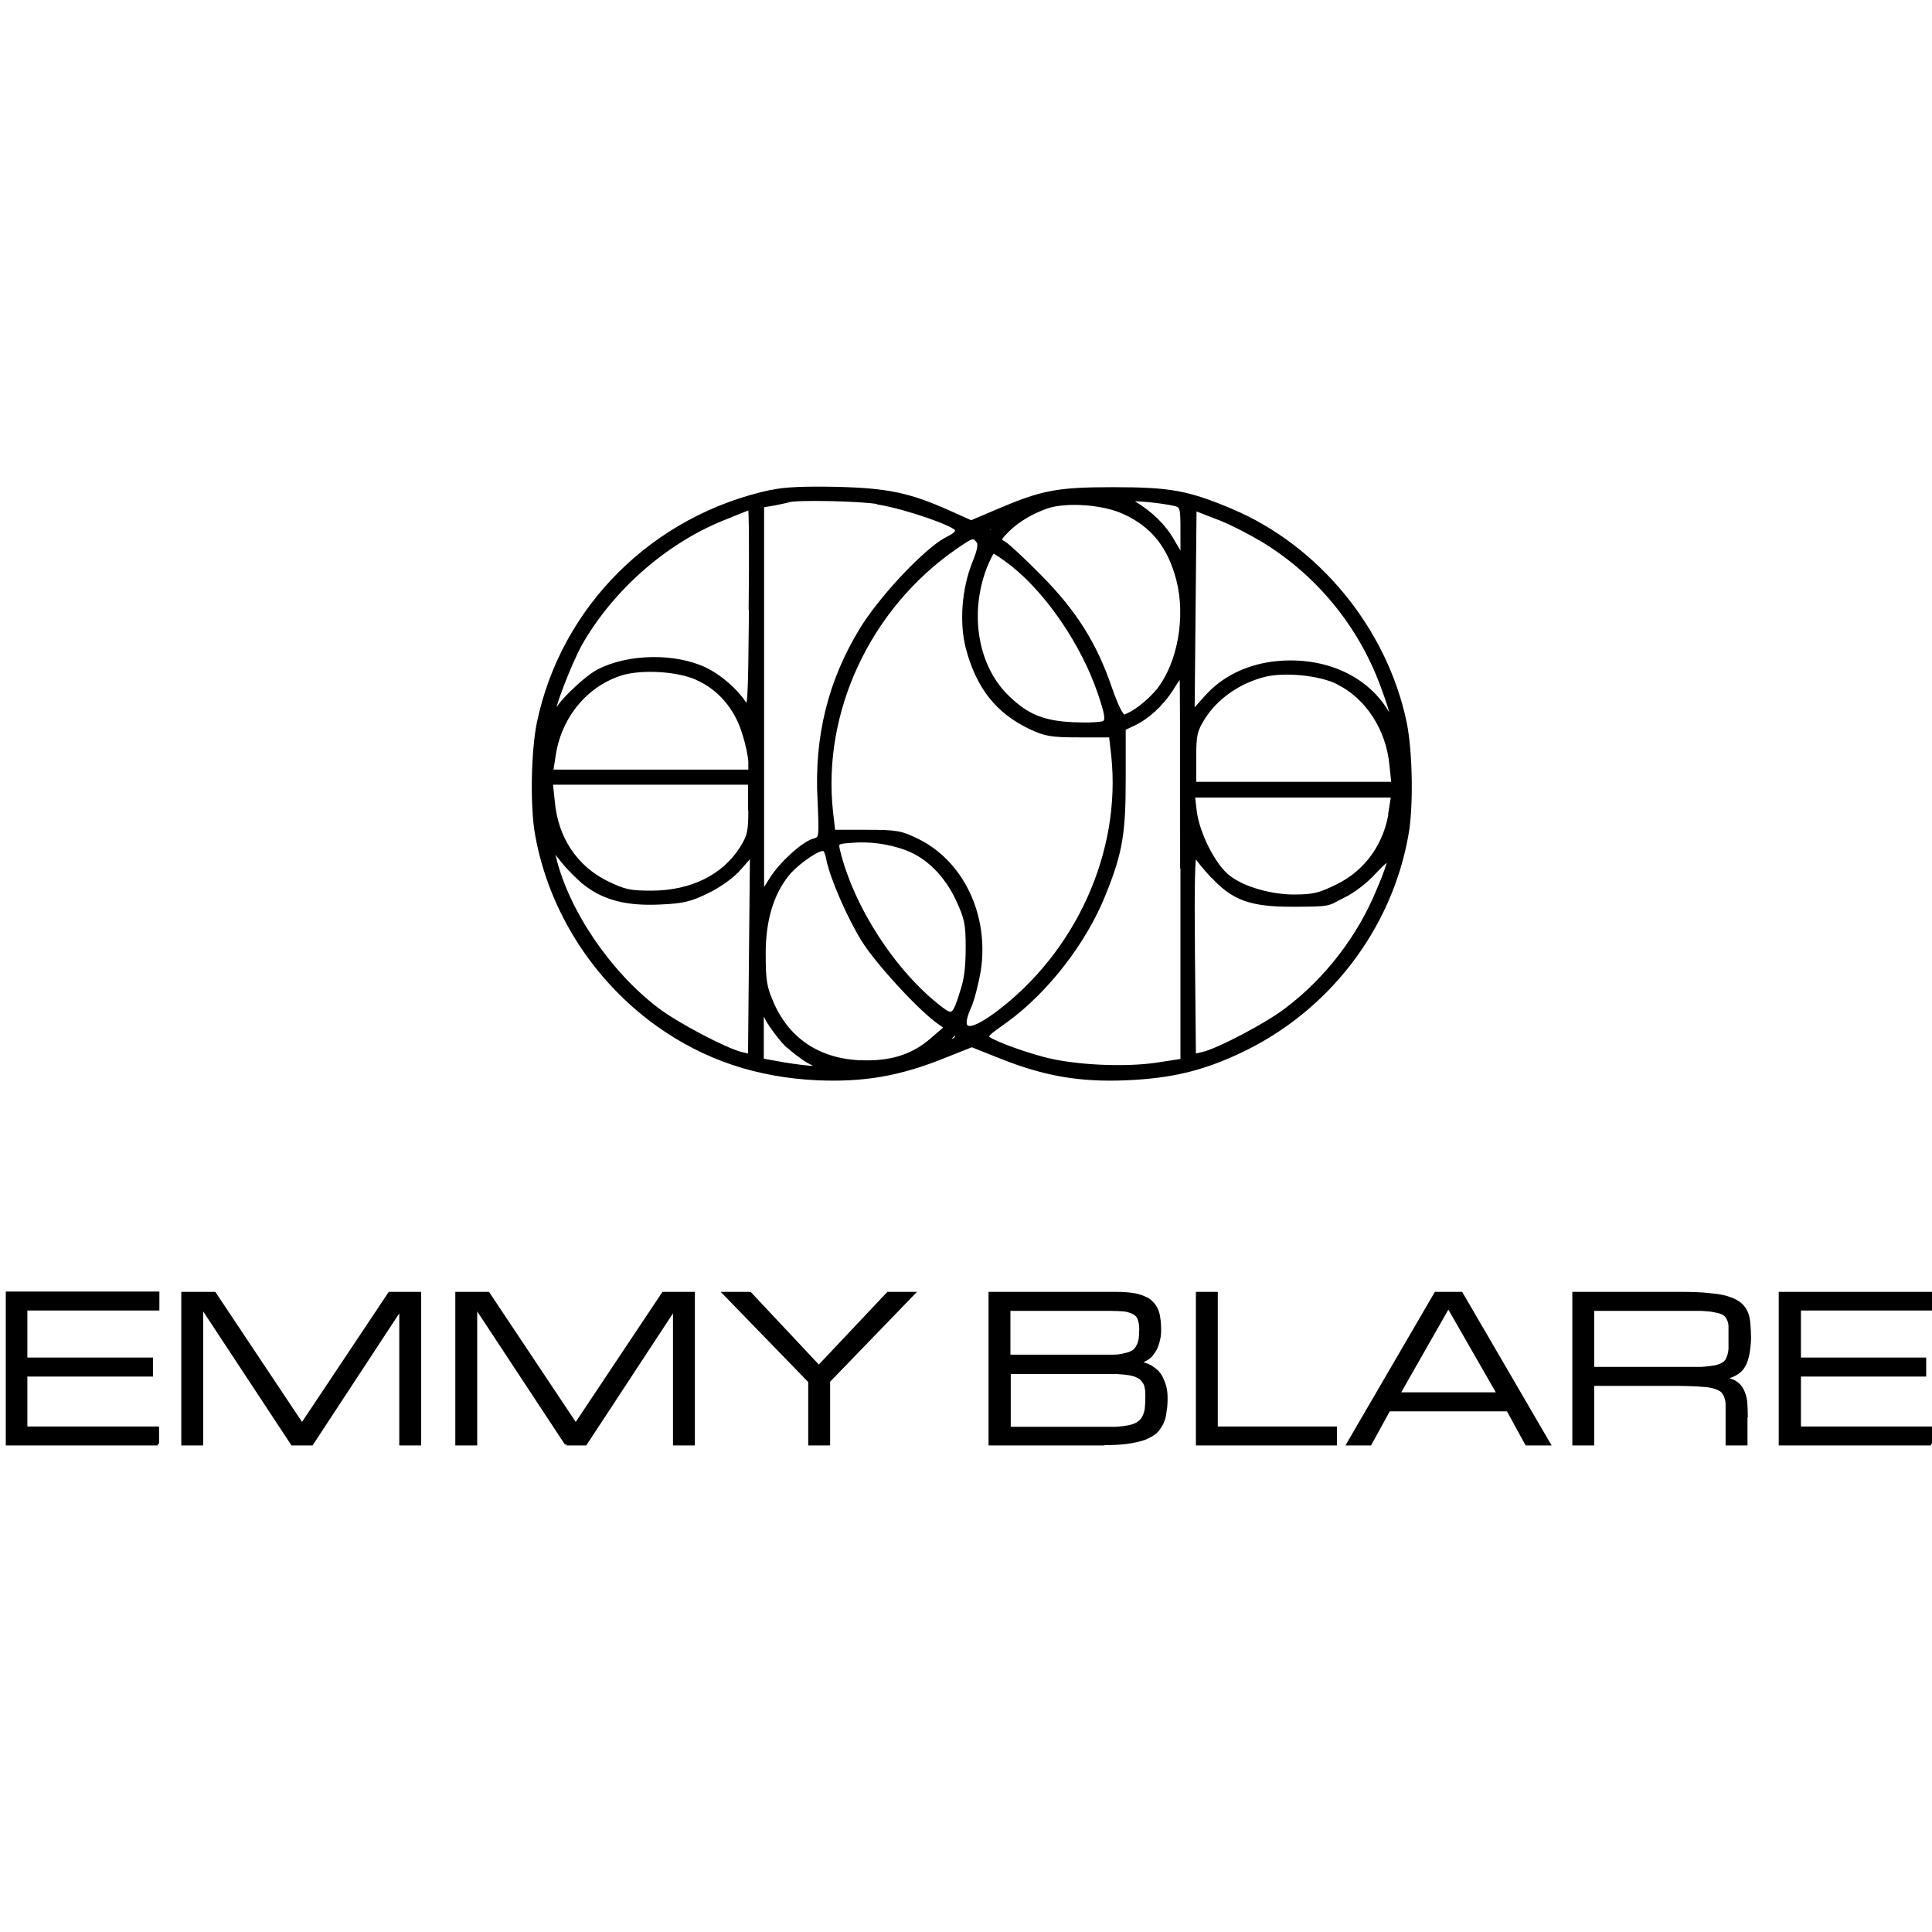
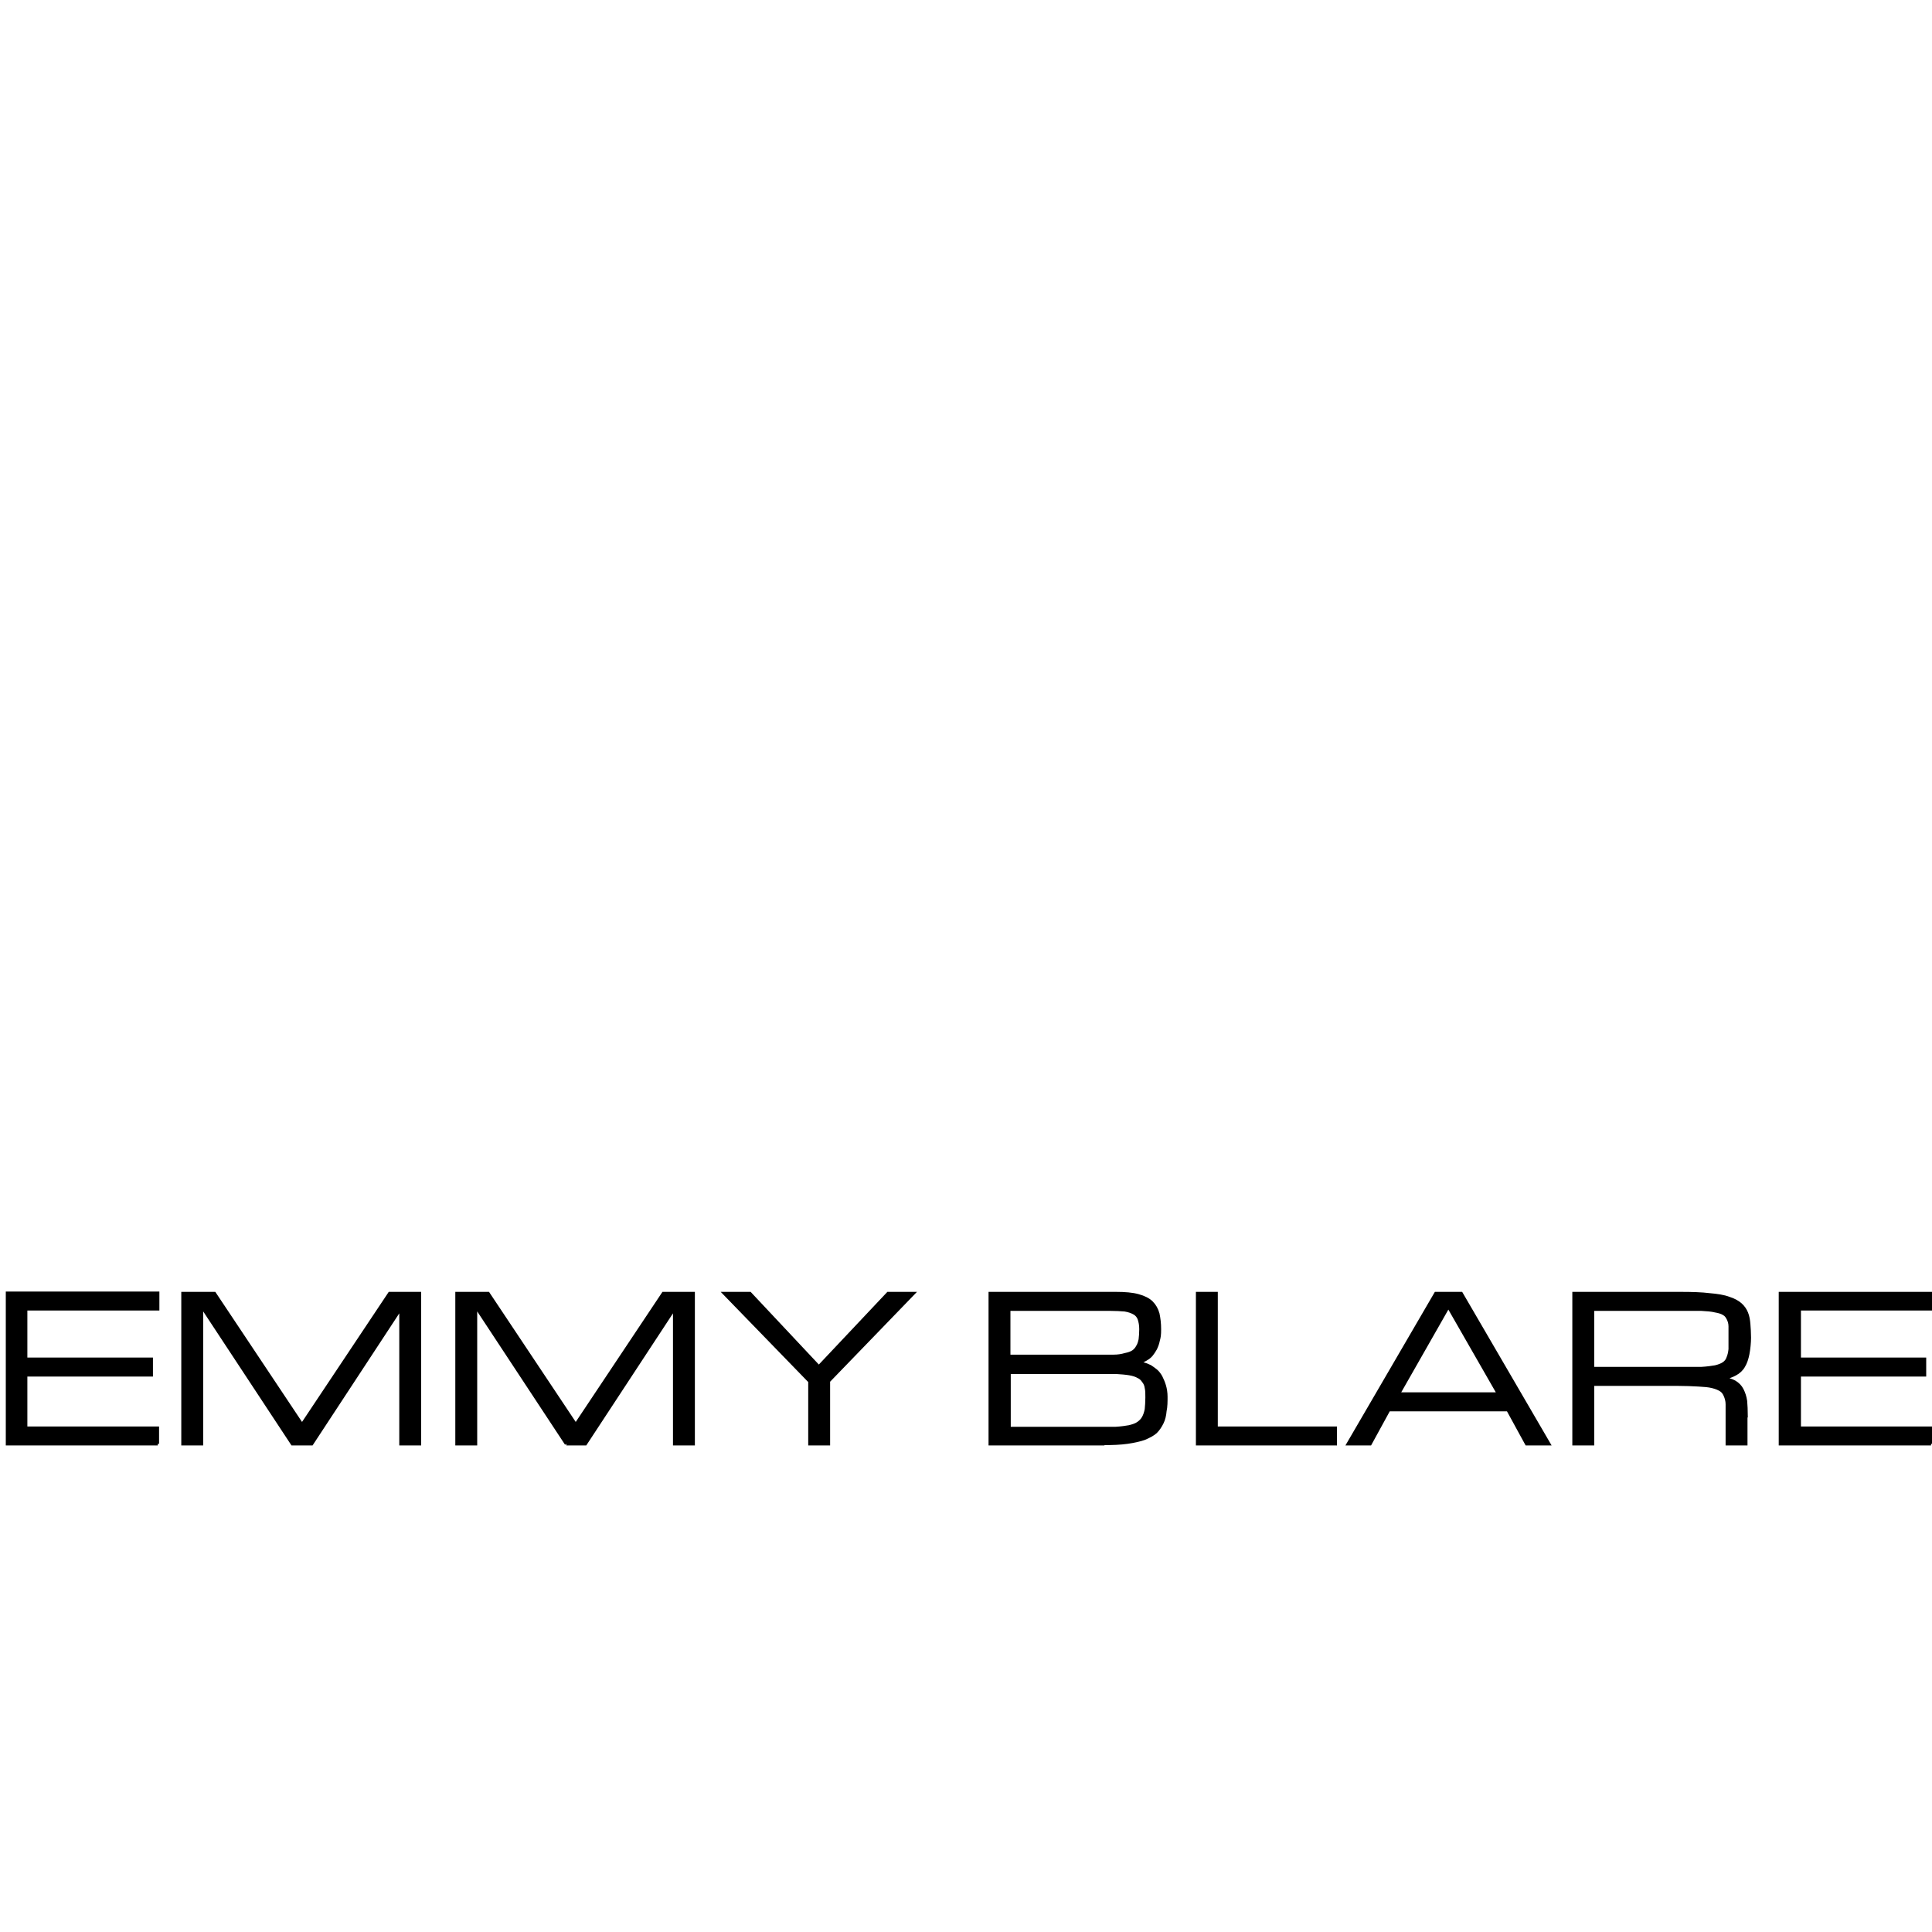
<svg xmlns="http://www.w3.org/2000/svg" id="_Слой_1" data-name="Слой_1" version="1.1" viewBox="0 0 600 600">
  <defs>
    <style>
      .st0, .st1 {
        stroke: #000;
      }

      .st1 {
        stroke-miterlimit: 10;
      }
    </style>
  </defs>
-   <path class="st0" d="M239.6,152.6c-36.5,7.8-64.9,35.9-72.4,72-1.8,8.9-2.1,26.1-.5,34.7,4.2,23.5,18,45,37.6,59,14.6,10.4,30.8,15.8,49.6,16.7,14.4.6,25.4-1.3,39.1-6.8l8.8-3.5,8.8,3.5c13.7,5.5,24.7,7.4,39.1,6.8,14-.6,23.6-2.9,35.3-8.4,27.1-12.7,46.7-38,51.9-67.3,1.6-8.6,1.3-25.8-.5-34.7-6-29-27-54.7-54-66.1-13.5-5.7-19.1-6.7-36.6-6.7s-22.2.9-36.2,6.9l-8,3.4-6.7-3c-12.5-5.6-19.2-7-34.9-7.4-9.8-.2-16.4,0-20.6,1h0,0ZM272.8,156.2c8.9,1.5,24.3,6.9,24.3,8.4s-2.2,2-4.8,3.7c-7.2,4.9-19.2,18-24.7,26.9-9.9,16.1-14.3,33.6-13.2,53.4.5,11.5.5,11.7-1.6,12.3-3.2.8-10.2,7.1-13.3,12l-2.7,4.3v-120.1l3.6-.6c1.9-.4,4-.8,4.5-1,2.3-.8,22.7-.4,27.9.6h0s0,0,0,0ZM364.7,156.6c2.3.6,2.4.9,2.4,8.4v7.8l-2.9-4.9c-2.5-4.5-6.7-8.6-12-11.8-1.6-1-.9-1.1,4.1-.7,3.3.3,7.1.9,8.3,1.2ZM349.1,159.2c8.8,4,14,10.5,16.7,20.8,3,11.6.4,26.1-6.2,34.4-2.9,3.5-7.6,7.2-10.4,8-.8.2-2.5-3.3-4.5-9.1-4.6-13.4-10.9-23.4-21.7-34.3-5-5.1-10-9.7-11-10.3-1.8-1-1.8-1.1.5-3.5,3.1-3.3,7.8-6.1,12.7-7.8,6-2,17.5-1.2,23.9,1.8h0ZM233.1,189.3c-.3,29.6-.4,31.3-1.9,29-2.7-4.1-7.6-8.3-12.1-10.5-9.4-4.5-23.8-4.3-33.2.5-4.3,2.2-13.4,11.1-13.4,13.2s-.2.8-.5.5c-.9-.8,4.9-15.7,8.2-21.8,9.7-17.1,26.2-31.7,44.2-39,4.4-1.8,8.1-3.3,8.4-3.3s.4,14.1.2,31.3h0ZM391.4,167.4c17.5,10.4,31,26.7,38,46.1,3.3,8.9,3.6,11.5,1.2,7.3-6.8-11.1-20.5-16.8-35.7-14.8-8.2,1.2-15.2,4.7-20.3,10.4l-4.1,4.6.3-31.5.3-31.4,6.4,2.5c3.5,1.2,9.8,4.4,14,6.9h0s0,0,0,0ZM308.6,164.2c-.7.9-1.4,1.2-1.8,1-.3-.3,0-1,.9-1.4,2-1.3,2.3-1.2,1,.5h0s0,0,0,0ZM303.6,167.9c.8,1,.5,2.8-1.2,7-3.2,8-4,18.4-2,26.2,3.2,12.3,9.3,20,19.6,24.9,4.7,2.2,6.6,2.5,15.1,2.5h9.8l.7,6.1c3.2,30.1-11.1,61.6-36.3,80.3-8.5,6.2-11.6,5.6-8.3-1.9,1.1-2.3,2.4-7.6,3.1-11.6,2.6-17.1-5.3-33.7-19.3-40.5-4.9-2.4-6.3-2.7-15.6-2.7h-10.3l-.7-6.1c-3.4-31.3,11.8-63.5,38.5-82,5.4-3.7,5.6-3.7,6.9-2.1h0s0,0,0,0ZM314.3,175.3c11.2,8.9,22,24.9,27.1,39.9,2.2,6.5,2.5,8.4,1.5,9.1-.7.5-4.9.7-9.4.5-9.3-.4-14.4-2.4-20.4-8.2-9.7-9.2-12.7-25.5-7.2-40.2,1.1-2.7,2.2-5,2.6-5s3.1,1.8,5.8,3.9h0ZM216.4,210.7c6.9,3,12.2,9.1,14.6,17.1,1.1,3.4,1.9,7.4,1.9,8.9v2.8h-61.6l.7-4.4c1.7-12.6,10.2-22.7,21.5-26,6.4-1.7,16.9-1.1,23,1.6h0,0ZM415.5,212.1c9,4.4,15.5,14.4,16.5,25.5l.6,5.7h-61.6v-8c0-7.1.3-8.4,2.8-12.4,4-6.3,11-11.2,19-13.2,6.2-1.5,17.1-.5,22.8,2.4h0ZM367.1,269.5v59.8l-7.8,1.2c-10,1.5-25.8.8-35.4-1.8-7.9-2.1-17.3-5.8-17.3-6.7s2.6-2.6,5.8-4.9c12.7-9.2,24.6-24.6,30.5-39.4,5.3-13.1,6.2-19,6.2-36v-15.4l3-1.4c4.4-2.1,8.6-6,11.7-10.7,1.4-2.4,2.8-4.3,3-4.3s.2,26.9.2,59.8h0ZM232.9,251.2c0,7.2-.3,8.4-2.8,12.4-5.5,8.5-15.3,13.4-27.5,13.5-6.9,0-8.5-.3-14.1-3-9.7-4.8-15.7-13.8-16.7-25.2l-.6-5.7h61.6v8h0ZM431.9,251.5c-1.4,10.5-7.4,19.1-16.6,23.6-5.5,2.7-7.4,3.2-13.6,3.2s-15.4-2.1-20.4-6.2c-4.4-3.6-9.2-13.2-10.1-19.9l-.6-5h61.9l-.7,4.4h0ZM281.5,263.6c6.5,2.4,12.3,8.1,15.9,15.9,2.6,5.6,3,7.5,3,14.6s-.6,10.2-1.6,13.4c-2.5,8.1-2.9,8.4-6.6,5.6-14.4-11-27.5-31.2-31.8-48.9-.6-2.5-.4-2.6,3.5-2.9,6.1-.6,12.2.3,17.7,2.3ZM181.9,274.6c6,4.6,13.1,6.3,23.2,5.8,7-.3,9.4-.9,14.7-3.5,3.7-1.8,7.9-4.8,10-7.3l3.6-4.1-.3,31.1-.3,31.2-2.6-.6c-4.8-1.2-19.8-9-26.1-13.8-15-11.4-28.1-30.7-32-47.5-.7-2.6-.5-2.5,2.5,1.4,1.8,2.3,5.1,5.6,7.3,7.3h0ZM257.2,267.2c1.1,5.5,6.4,17.7,10.9,24.9,4.2,6.7,16.4,20.1,22.7,24.9l2.9,2.1-4.3,3.7c-5.6,4.9-12.1,7.1-20.6,7-13.5,0-23.6-6.3-28.8-17.8-2.4-5.5-2.7-7.1-2.7-16.1s2-18.1,7.7-24.8c3.3-3.7,9.8-8.1,11-7.2.4.2.9,1.6,1.2,3.3h0s0,0,0,0ZM376.5,272.1c6.4,7,11.9,9,24.6,9s11-.2,16-2.7c3.2-1.5,7.3-4.7,9.9-7.6,2.4-2.6,4.3-4.2,4.3-3.5s-1.4,4.8-3.3,9.1c-5.9,14.5-16.1,27.7-28.4,37-6.2,4.8-21.3,12.7-26.1,13.8l-2.6.6-.3-31.8c-.2-21.6,0-31.2.7-30.1.6,1,2.8,3.7,5.1,6.2h0s0,0,0,0ZM243.8,324.1c2,1.9,5.2,4.4,7.1,5.5,3,1.5,3.3,1.8,1.3,1.9-1.2,0-5.2-.5-8.9-1.1l-6.6-1.2v-15.5c0,0,1.8,3.4,1.8,3.4,1.1,1.8,3.4,5,5.3,7h0,0ZM297.1,321.8c0,.5-.7,1.2-1.5,1.4-1.3.5-1.4.4-.4-.9,1.3-1.6,1.9-1.8,1.9-.6h0Z" />
  <path class="st1" d="M49,448.4H2.3v-46.8h46.7v4.9H8v15.6h39v4.9H8v16.5h40.9v4.9h0ZM90.8,448.4l-28.2-42.8v42.8h-5.8v-46.7h9.8l27.2,40.8,27.2-40.8h9.3v46.7h-5.8v-42.2l-27.7,42.2h-5.9,0ZM175.9,448.4l-28.2-42.8v42.8h-5.8v-46.7h9.7l27.2,40.8,27.2-40.8h9.3v46.7h-5.8v-42.2l-27.7,42.2h-5.9ZM251.4,428.9l-26.4-27.2h7.9l21.4,22.8,21.5-22.8h7.8l-26.3,27.2v19.5h-5.8v-19.5h0,0ZM342.5,448.4h-35v-46.7h39c2.9,0,5.2.2,7,.7,1.8.5,3.2,1.2,4.1,2.1,1,1,1.6,2.1,2,3.5.3,1.4.5,3,.5,4.8s-.1,2.4-.4,3.5c-.2,1-.5,1.8-.9,2.6-.4.7-.8,1.3-1.2,1.8-.4.5-.9.9-1.4,1.2-1.2.8-2.5,1.2-3.9,1.2,1.9.1,3.5.6,4.9,1.3.6.4,1.2.8,1.8,1.3.6.5,1.1,1.2,1.5,1.9.4.8.8,1.7,1.1,2.7.3,1,.5,2.2.5,3.5s0,3.1-.3,4.4c-.1,1.3-.4,2.6-.9,3.6s-1.1,2-2,2.9c-.9.8-2.1,1.4-3.5,2-1.4.5-3.2.9-5.3,1.2-2.1.3-4.6.4-7.6.4h0ZM313.4,443.6h27.2c2.3,0,4.3,0,5.9,0,1.7-.1,3.1-.3,4.2-.5,1.2-.3,2.1-.6,2.8-1.1s1.2-1,1.6-1.7c.4-.7.7-1.6.9-2.6.1-1.1.2-2.3.2-3.7s0-2.1-.2-3c-.1-.8-.4-1.5-.9-2.1-.4-.6-.9-1.1-1.6-1.4-.7-.4-1.6-.7-2.8-.9s-2.6-.3-4.2-.4c-1.7,0-3.6,0-5.9,0h-27.2v17.5h0ZM313.4,421.2h27.2c2,0,3.7,0,5.2,0,1.4,0,2.6-.2,3.6-.5,1-.2,1.9-.5,2.5-.9.6-.4,1.1-1,1.4-1.6.4-.6.6-1.3.8-2.2.1-.9.2-1.9.2-3.2s-.2-2.3-.5-3.2c-.3-.8-.8-1.4-1.5-1.8-.7-.4-1.7-.8-3-1-1.2-.1-2.8-.2-4.8-.2h-31.2v14.6h0ZM414.6,448.4h-42.7v-46.7h5.8v41.8h37v4.9h0ZM474.1,448.4l-5.8-10.6h-37l-5.8,10.6h-6.8l27.2-46.7h7.9l27.2,46.7h-6.8,0ZM434.2,432.9h31.2l-15.6-27.2-15.5,27.2ZM542.2,439.7v8.7h-5.8v-8.7c0-1.5,0-2.7,0-3.6,0-1.1-.3-2-.6-2.7-.3-.7-.7-1.3-1.3-1.7-.6-.4-1.5-.8-2.7-1.1-1.2-.3-2.6-.4-4.4-.5-1.8-.1-4-.2-6.5-.2h-26.3v18.5h-5.8v-46.7h33.1c3.6,0,6.6.1,9,.4,2.4.2,4.4.5,6,1.1,1.6.5,2.8,1.2,3.6,1.9.9.8,1.5,1.7,1.9,2.7.4,1,.6,2.1.7,3.4.1,1.3.2,2.7.2,4.2s-.2,3.6-.5,5.1c-.3,1.5-.7,2.7-1.3,3.7-.6,1.1-1.5,1.9-2.6,2.5-1.1.6-2.4,1.1-4,1.3,1.6.3,2.9.7,3.8,1.2,1,.6,1.8,1.4,2.3,2.4.5,1,.9,2.1,1.1,3.5.1,1.3.2,2.9.2,4.6h0ZM494.6,406.5v18.5h27.2c2.6,0,4.7,0,6.5,0,1.8-.1,3.3-.3,4.4-.5,1.2-.3,2-.6,2.7-1.1.6-.4,1.1-1.1,1.3-1.8.3-.7.5-1.6.6-2.6,0-1,0-2.2,0-3.6s0-2.5,0-3.5-.3-1.8-.6-2.4c-.3-.6-.7-1.2-1.3-1.5-.6-.4-1.5-.7-2.7-.9-1.2-.3-2.6-.4-4.4-.5-1.8,0-4,0-6.5,0h-27.2ZM599.7,448.4h-46.8v-46.7h46.8v4.8h-40.9v15.6h38.9v4.9h-38.9v16.5h40.9v4.9h0Z" />
</svg>